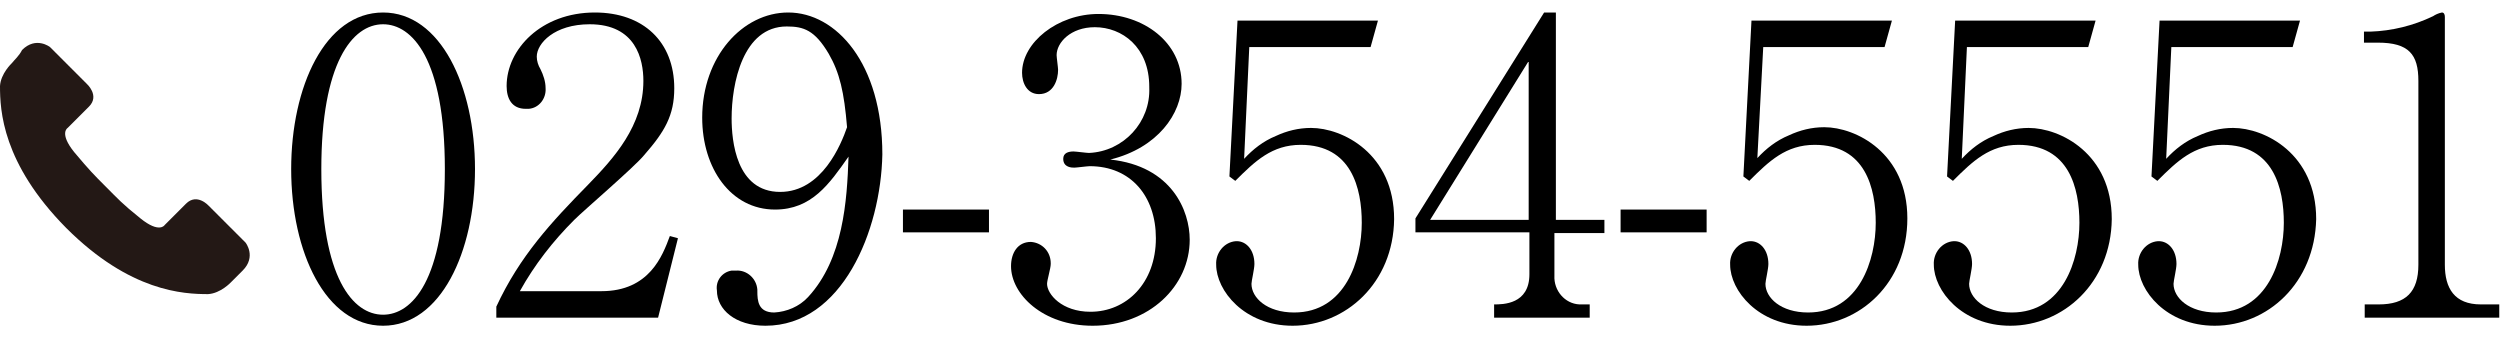
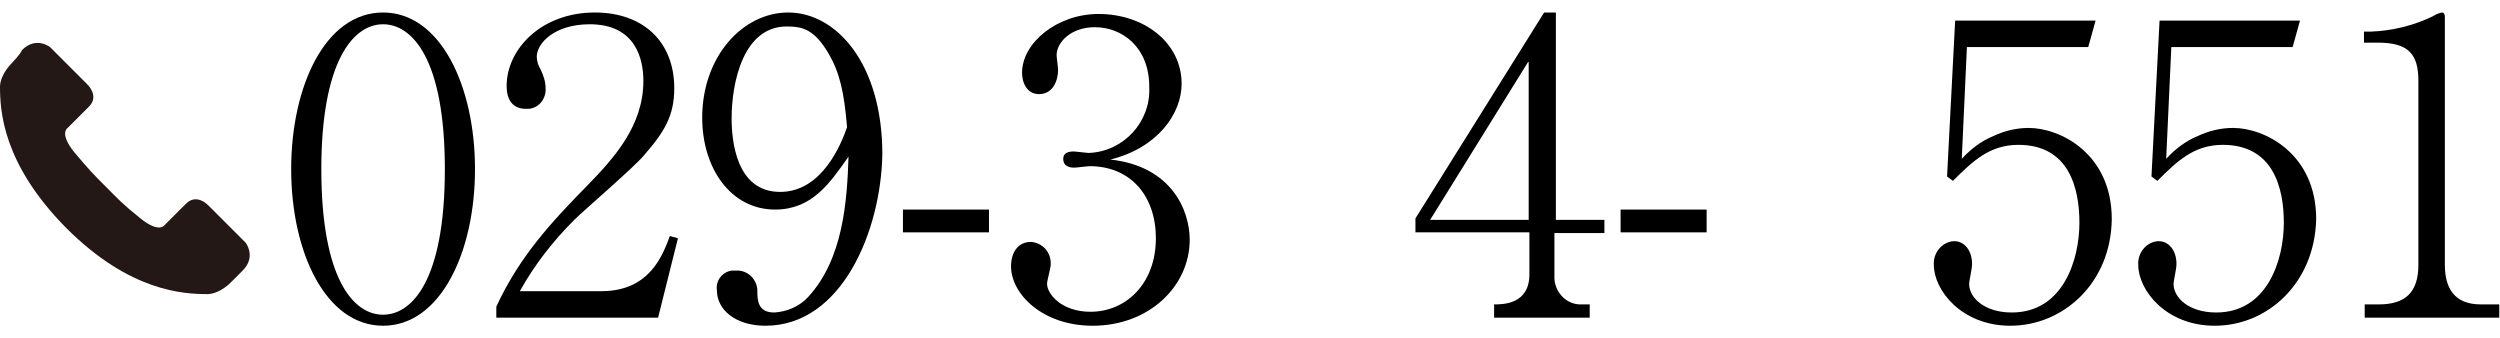
<svg xmlns="http://www.w3.org/2000/svg" version="1.1" id="レイヤー_1" x="0px" y="0px" viewBox="0 0 340 46" style="enable-background:new 0 0 340 46;" xml:space="preserve">
  <style type="text/css">
	.st0{fill:#231815;}
</style>
  <path d="M52.1,44.3c-7.8,0-12.5-10-12.5-21.3c0-11.2,4.6-21.3,12.5-21.3c7.8,0,12.5,10,12.5,21.3S59.9,44.3,52.1,44.3z M52.1,3.3  c-4.2,0-8.4,5.3-8.4,19.7c0,14.8,4.3,19.8,8.4,19.8c3.9,0,8.4-4.6,8.4-19.8C60.5,7.9,56,3.3,52.1,3.3z" />
  <path d="M89.5,43.2h-22v-1.5C70.7,34.8,75,30.2,80,25.1c3.5-3.6,7.5-8,7.5-14.1c0-2.9-1-7.7-7.3-7.7c-4.8,0-7.2,2.6-7.2,4.4  c0,0.6,0.2,1.2,0.5,1.7c0.4,0.8,0.7,1.7,0.7,2.6c0.1,1.4-0.9,2.7-2.3,2.8c-0.1,0-0.3,0-0.4,0c-1.9,0-2.6-1.4-2.6-3.1  c0-5,4.7-10,12-10c6.6,0,10.8,4,10.8,10.3c0,3.7-1.3,5.9-4.1,9.1c-1.3,1.6-8.2,7.5-9.5,8.8c-2.9,2.9-5.4,6.1-7.4,9.7h11.1  c6.5,0,8.3-4.8,9.3-7.5l1.1,0.3L89.5,43.2z" />
  <path d="M104.1,44.3c-4.1,0-6.6-2.2-6.6-4.8c-0.2-1.3,0.7-2.5,2-2.7c0.2,0,0.4,0,0.6,0c1.5-0.1,2.8,1.1,2.9,2.6c0,0.1,0,0.2,0,0.2  c0,1.3,0.1,2.9,2.3,2.9c1.7-0.1,3.4-0.8,4.6-2.1c4.8-5.2,5.3-13.1,5.5-19.1c-2.6,3.7-5,7.2-10,7.2c-6,0-9.9-5.6-9.9-12.5  c0-8.3,5.5-14.3,11.7-14.3c6.5,0,12.8,6.9,12.8,19.3C119.8,31.4,114.5,44.3,104.1,44.3z M112.7,7.3c-1.9-3.2-3.4-3.7-5.7-3.7  c-6,0-7.5,7.8-7.5,12.5c0,3,0.6,10,6.6,10c5.7,0,8.3-6.5,9.1-8.8C114.8,12.5,114.2,9.9,112.7,7.3L112.7,7.3z" />
  <path d="M122.8,31.6v-3.1h11.7v3.1H122.8z" />
  <path d="M161.8,32.6c0,6.3-5.5,11.7-13.2,11.7c-6.8,0-11.1-4.3-11.1-8.1c0-1.8,0.9-3.3,2.7-3.3c1.5,0.1,2.7,1.3,2.7,2.9v0.1  c0,0.6-0.5,2.2-0.5,2.7c0,1.4,2,3.8,5.9,3.8c4.9,0,8.9-3.9,8.9-10c0-5.7-3.4-9.8-9-9.8c-0.3,0-1.8,0.2-2.1,0.2s-1.5,0-1.5-1.2  c0-0.8,0.7-1,1.4-1c0.3,0,1.8,0.2,2.1,0.2c4.7-0.2,8.4-4.2,8.2-8.9c0,0,0,0,0-0.1c0-5.4-3.7-8.1-7.4-8.1c-3.3,0-5.2,2.1-5.2,3.8  c0,0.3,0.2,1.7,0.2,2c0,1.3-0.6,3.3-2.6,3.3c-1.6,0-2.3-1.5-2.3-2.9c0-4.1,4.8-8,10.4-8c6.2,0,11.3,3.9,11.3,9.5  c0,4-3.2,8.7-9.7,10.3C159.4,22.6,161.8,28.7,161.8,32.6z" />
-   <path d="M175.8,44.3c-6.6,0-10.4-4.8-10.4-8.3c-0.1-1.6,1.1-3.1,2.7-3.2h0.1c1.3,0,2.4,1.2,2.4,3.1c0,0.7-0.4,2.3-0.4,2.7  c0,1.9,2.1,3.9,5.8,3.9c7,0,9.2-7.2,9.2-12.2c0-4.7-1.4-10.6-8.3-10.6c-3.9,0-6.2,2.2-8.9,4.9l-0.8-0.6l1.1-21.2h19.1l-1,3.6h-16.5  l-0.7,15.2c1.2-1.3,2.6-2.4,4.3-3.1c1.5-0.7,3.1-1.1,4.8-1.1c4.3,0,11.3,3.5,11.3,12.4C189.5,38.5,183,44.3,175.8,44.3z" />
  <path d="M211.4,31.7v5.8c-0.1,2,1.4,3.8,3.4,3.9c0.2,0,0.3,0,0.5,0h0.9v1.8h-13v-1.8c1.2,0,4.8,0,4.8-4.1v-5.7h-15.5v-1.9l17.5-28  h1.6v28.2h6.6v1.8L211.4,31.7z M207.9,8.3l-13.4,21.6h13.4V8.3z" />
  <path d="M220.4,31.6v-3.1h11.7v3.1H220.4z" />
-   <path d="M245.7,44.3c-6.6,0-10.4-4.8-10.4-8.3c-0.1-1.6,1.1-3.1,2.7-3.2h0.1c1.3,0,2.4,1.2,2.4,3.1c0,0.7-0.4,2.3-0.4,2.7  c0,1.9,2.1,3.9,5.8,3.9c7,0,9.2-7.2,9.2-12.2c0-4.7-1.4-10.6-8.3-10.6c-3.9,0-6.2,2.2-8.9,4.9l-0.8-0.6l1.1-21.2h19.1l-1,3.6h-16.5  L239,21.5c1.2-1.3,2.6-2.4,4.3-3.1c1.5-0.7,3.1-1.1,4.8-1.1c4.3,0,11.3,3.5,11.3,12.4C259.4,38.5,252.9,44.3,245.7,44.3z" />
  <path d="M273.4,44.3c-6.6,0-10.4-4.8-10.4-8.3c-0.1-1.6,1.1-3.1,2.7-3.2h0.1c1.3,0,2.4,1.2,2.4,3.1c0,0.7-0.4,2.3-0.4,2.7  c0,1.9,2.1,3.9,5.8,3.9c7,0,9.2-7.2,9.2-12.2c0-4.7-1.4-10.6-8.3-10.6c-3.9,0-6.2,2.2-8.9,4.9l-0.8-0.6l1.1-21.2H285l-1,3.6h-16.5  l-0.7,15.2c1.2-1.3,2.6-2.4,4.3-3.1c1.5-0.7,3.1-1.1,4.8-1.1c4.3,0,11.3,3.5,11.3,12.4C287.1,38.5,280.6,44.3,273.4,44.3z" />
  <path d="M301.2,44.3c-6.6,0-10.4-4.8-10.4-8.3c-0.1-1.6,1.1-3.1,2.7-3.2h0.1c1.3,0,2.4,1.2,2.4,3.1c0,0.7-0.4,2.3-0.4,2.7  c0,1.9,2.1,3.9,5.8,3.9c7,0,9.2-7.2,9.2-12.2c0-4.7-1.4-10.6-8.3-10.6c-3.9,0-6.2,2.2-8.9,4.9l-0.8-0.6l1.1-21.2h19.1l-1,3.6h-16.5  l-0.7,15.2c1.2-1.3,2.6-2.4,4.3-3.1c1.5-0.7,3.1-1.1,4.8-1.1c4.3,0,11.3,3.5,11.3,12.4C314.8,38.5,308.4,44.3,301.2,44.3z" />
  <path d="M321.6,43.2v-1.8h1.9c3.7,0,5.4-1.7,5.4-5.4V11c0-3.6-1.3-5.2-5.5-5.2h-1.9V4.3h0.9c2.9-0.1,5.8-0.8,8.5-2.1  c0.3-0.2,0.7-0.4,1.2-0.5c0.3,0,0.4,0.3,0.4,0.6V36c0,3.2,1.3,5.4,4.9,5.4h2.5v1.8H321.6z" />
  <path class="st0" d="M31.4,38.4c0.4-0.4,1-1,1.6-1.6c1.9-1.9,0.4-3.8,0.4-3.8l-5-5c0,0-1.6-1.8-3.1-0.3l-2.9,2.9  c0,0-0.7,1.2-3.3-0.9c-2.5-2-3.1-2.7-4.6-4.2l0,0c0,0,0,0-0.1-0.1c0,0,0,0-0.1-0.1l0,0c-1.5-1.5-2.1-2.1-4.2-4.6  c-2.1-2.6-0.9-3.3-0.9-3.3l2.9-2.9c1.5-1.5-0.3-3.1-0.3-3.1l-5-5c0,0-1.9-1.5-3.8,0.4C2.6,7.6,2,8.1,1.6,8.6c0,0-1.5,1.4-1.6,3.1  C0,15,0.3,22.2,9,31l0,0c0,0,0,0,0,0c0,0,0,0,0,0l0,0c8.7,8.7,16,9,19.3,9C30,39.9,31.4,38.4,31.4,38.4z" />
</svg>